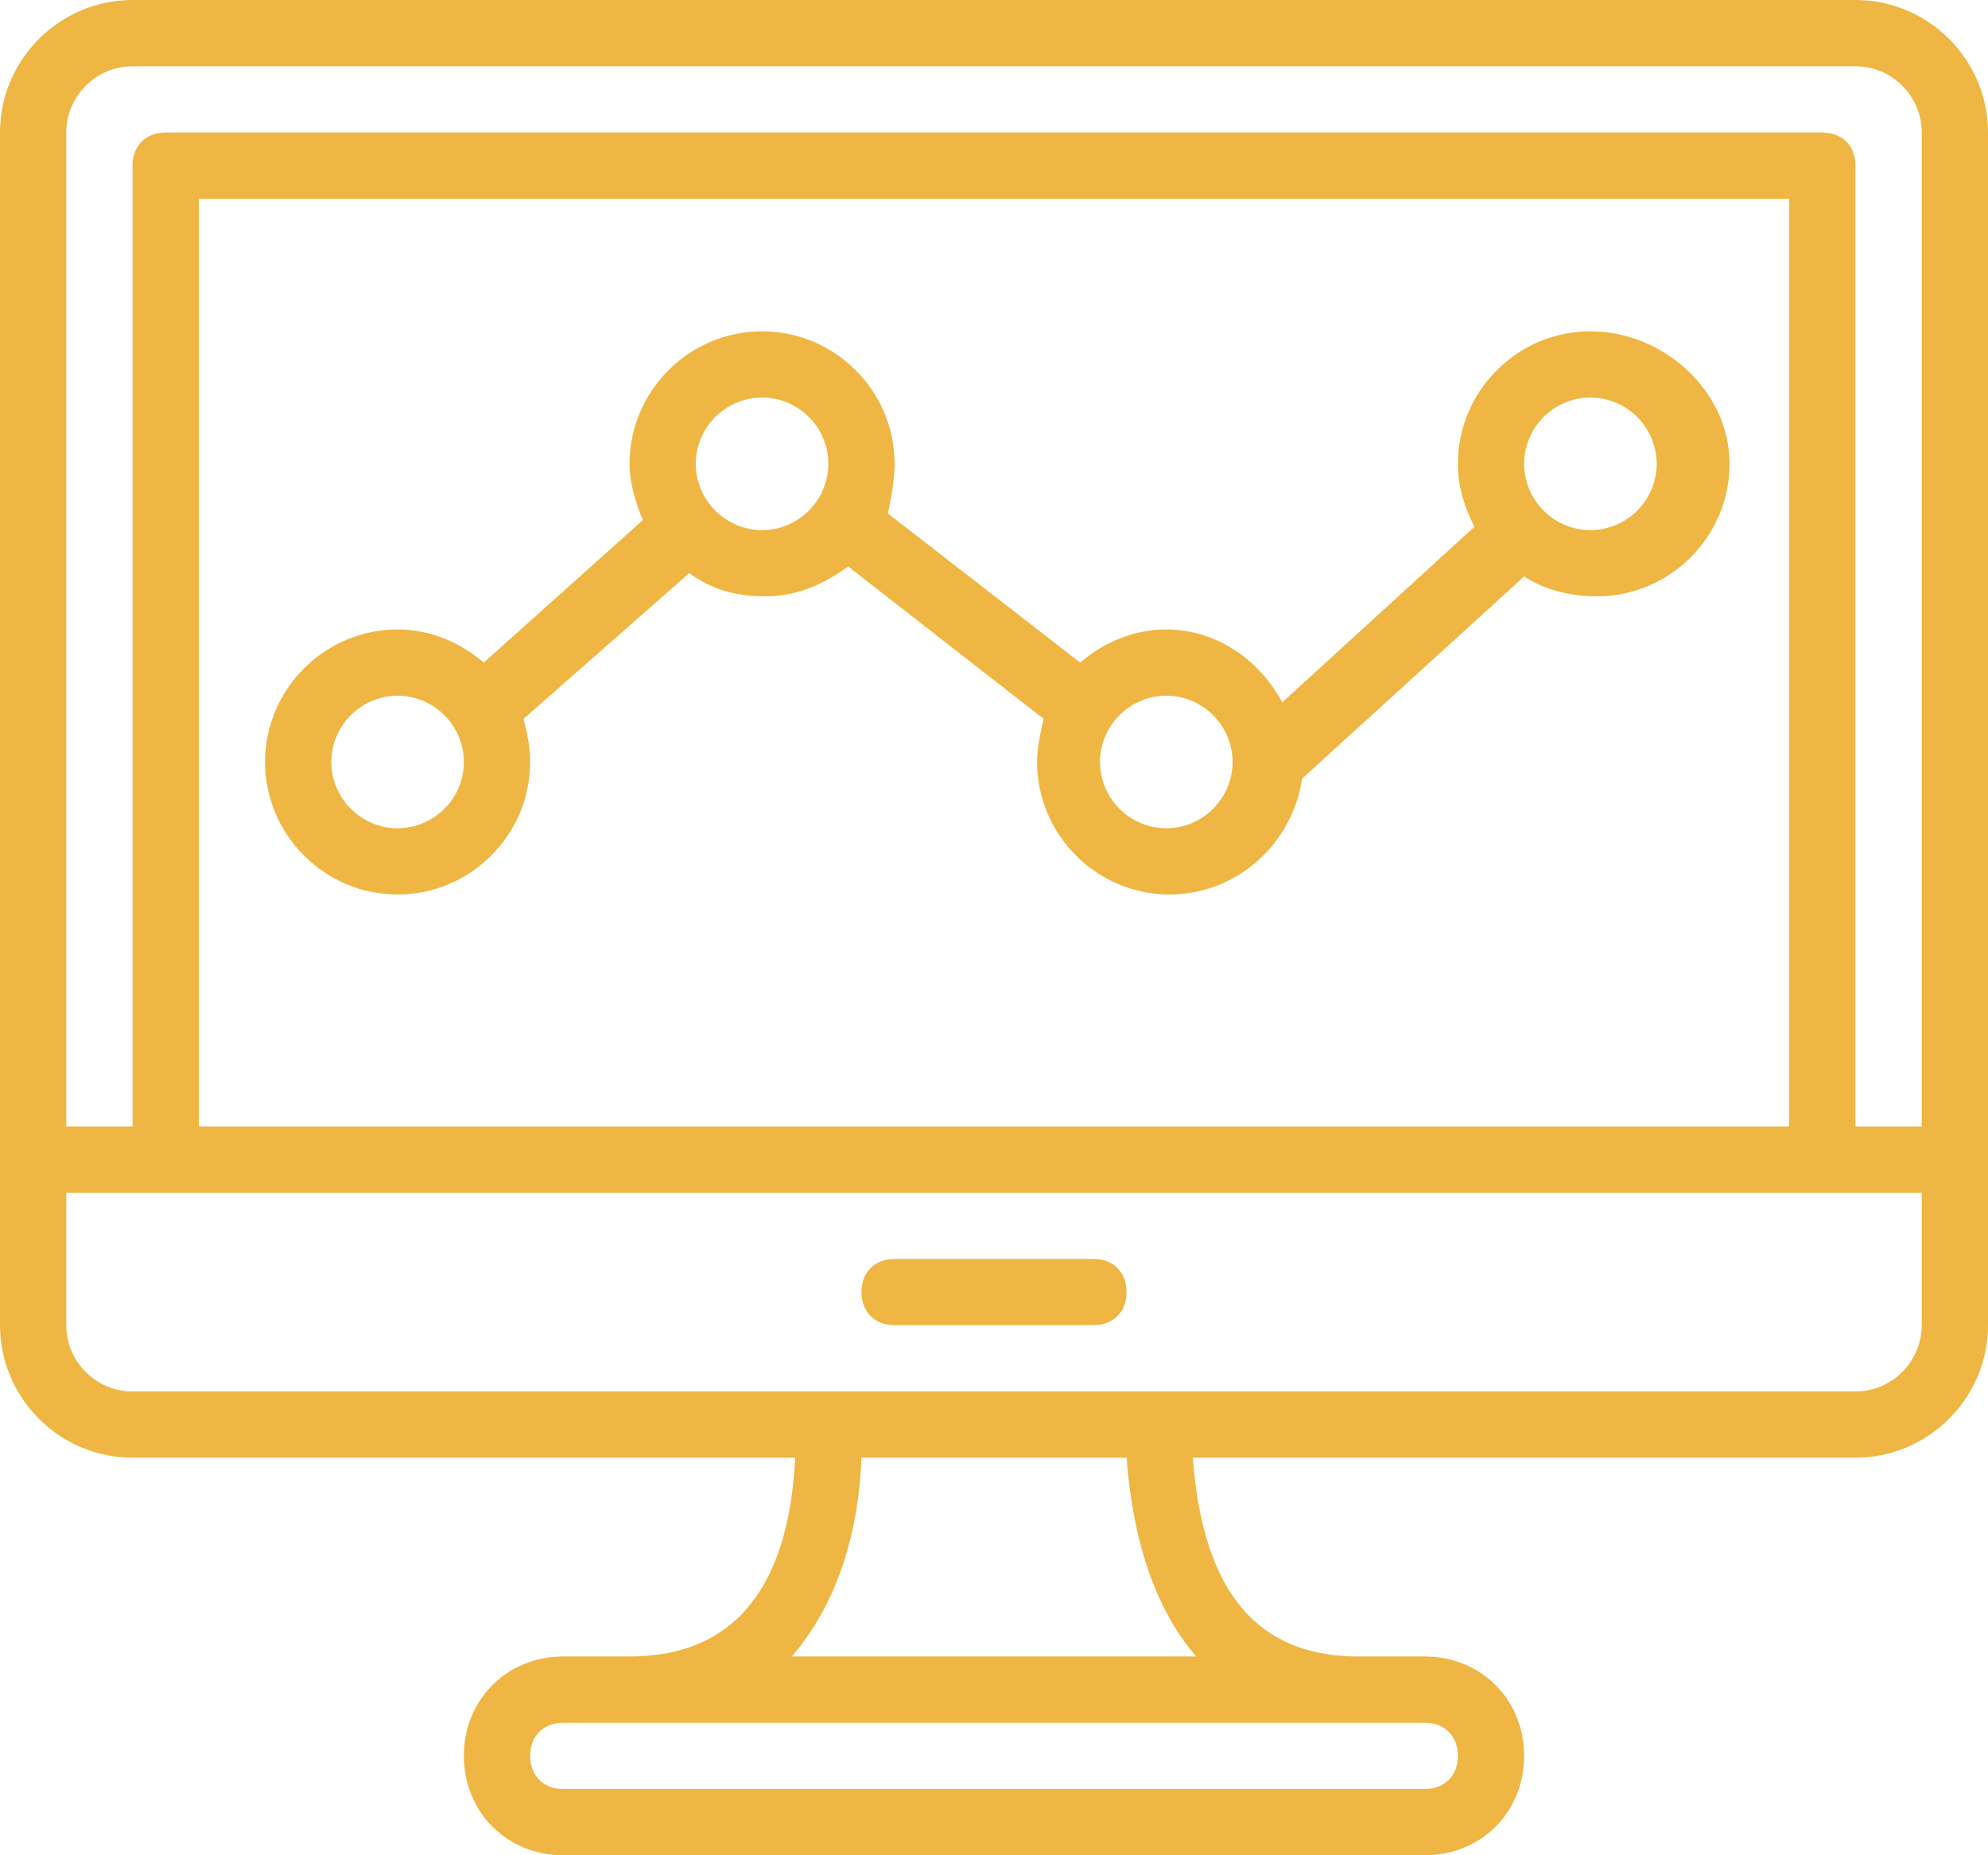
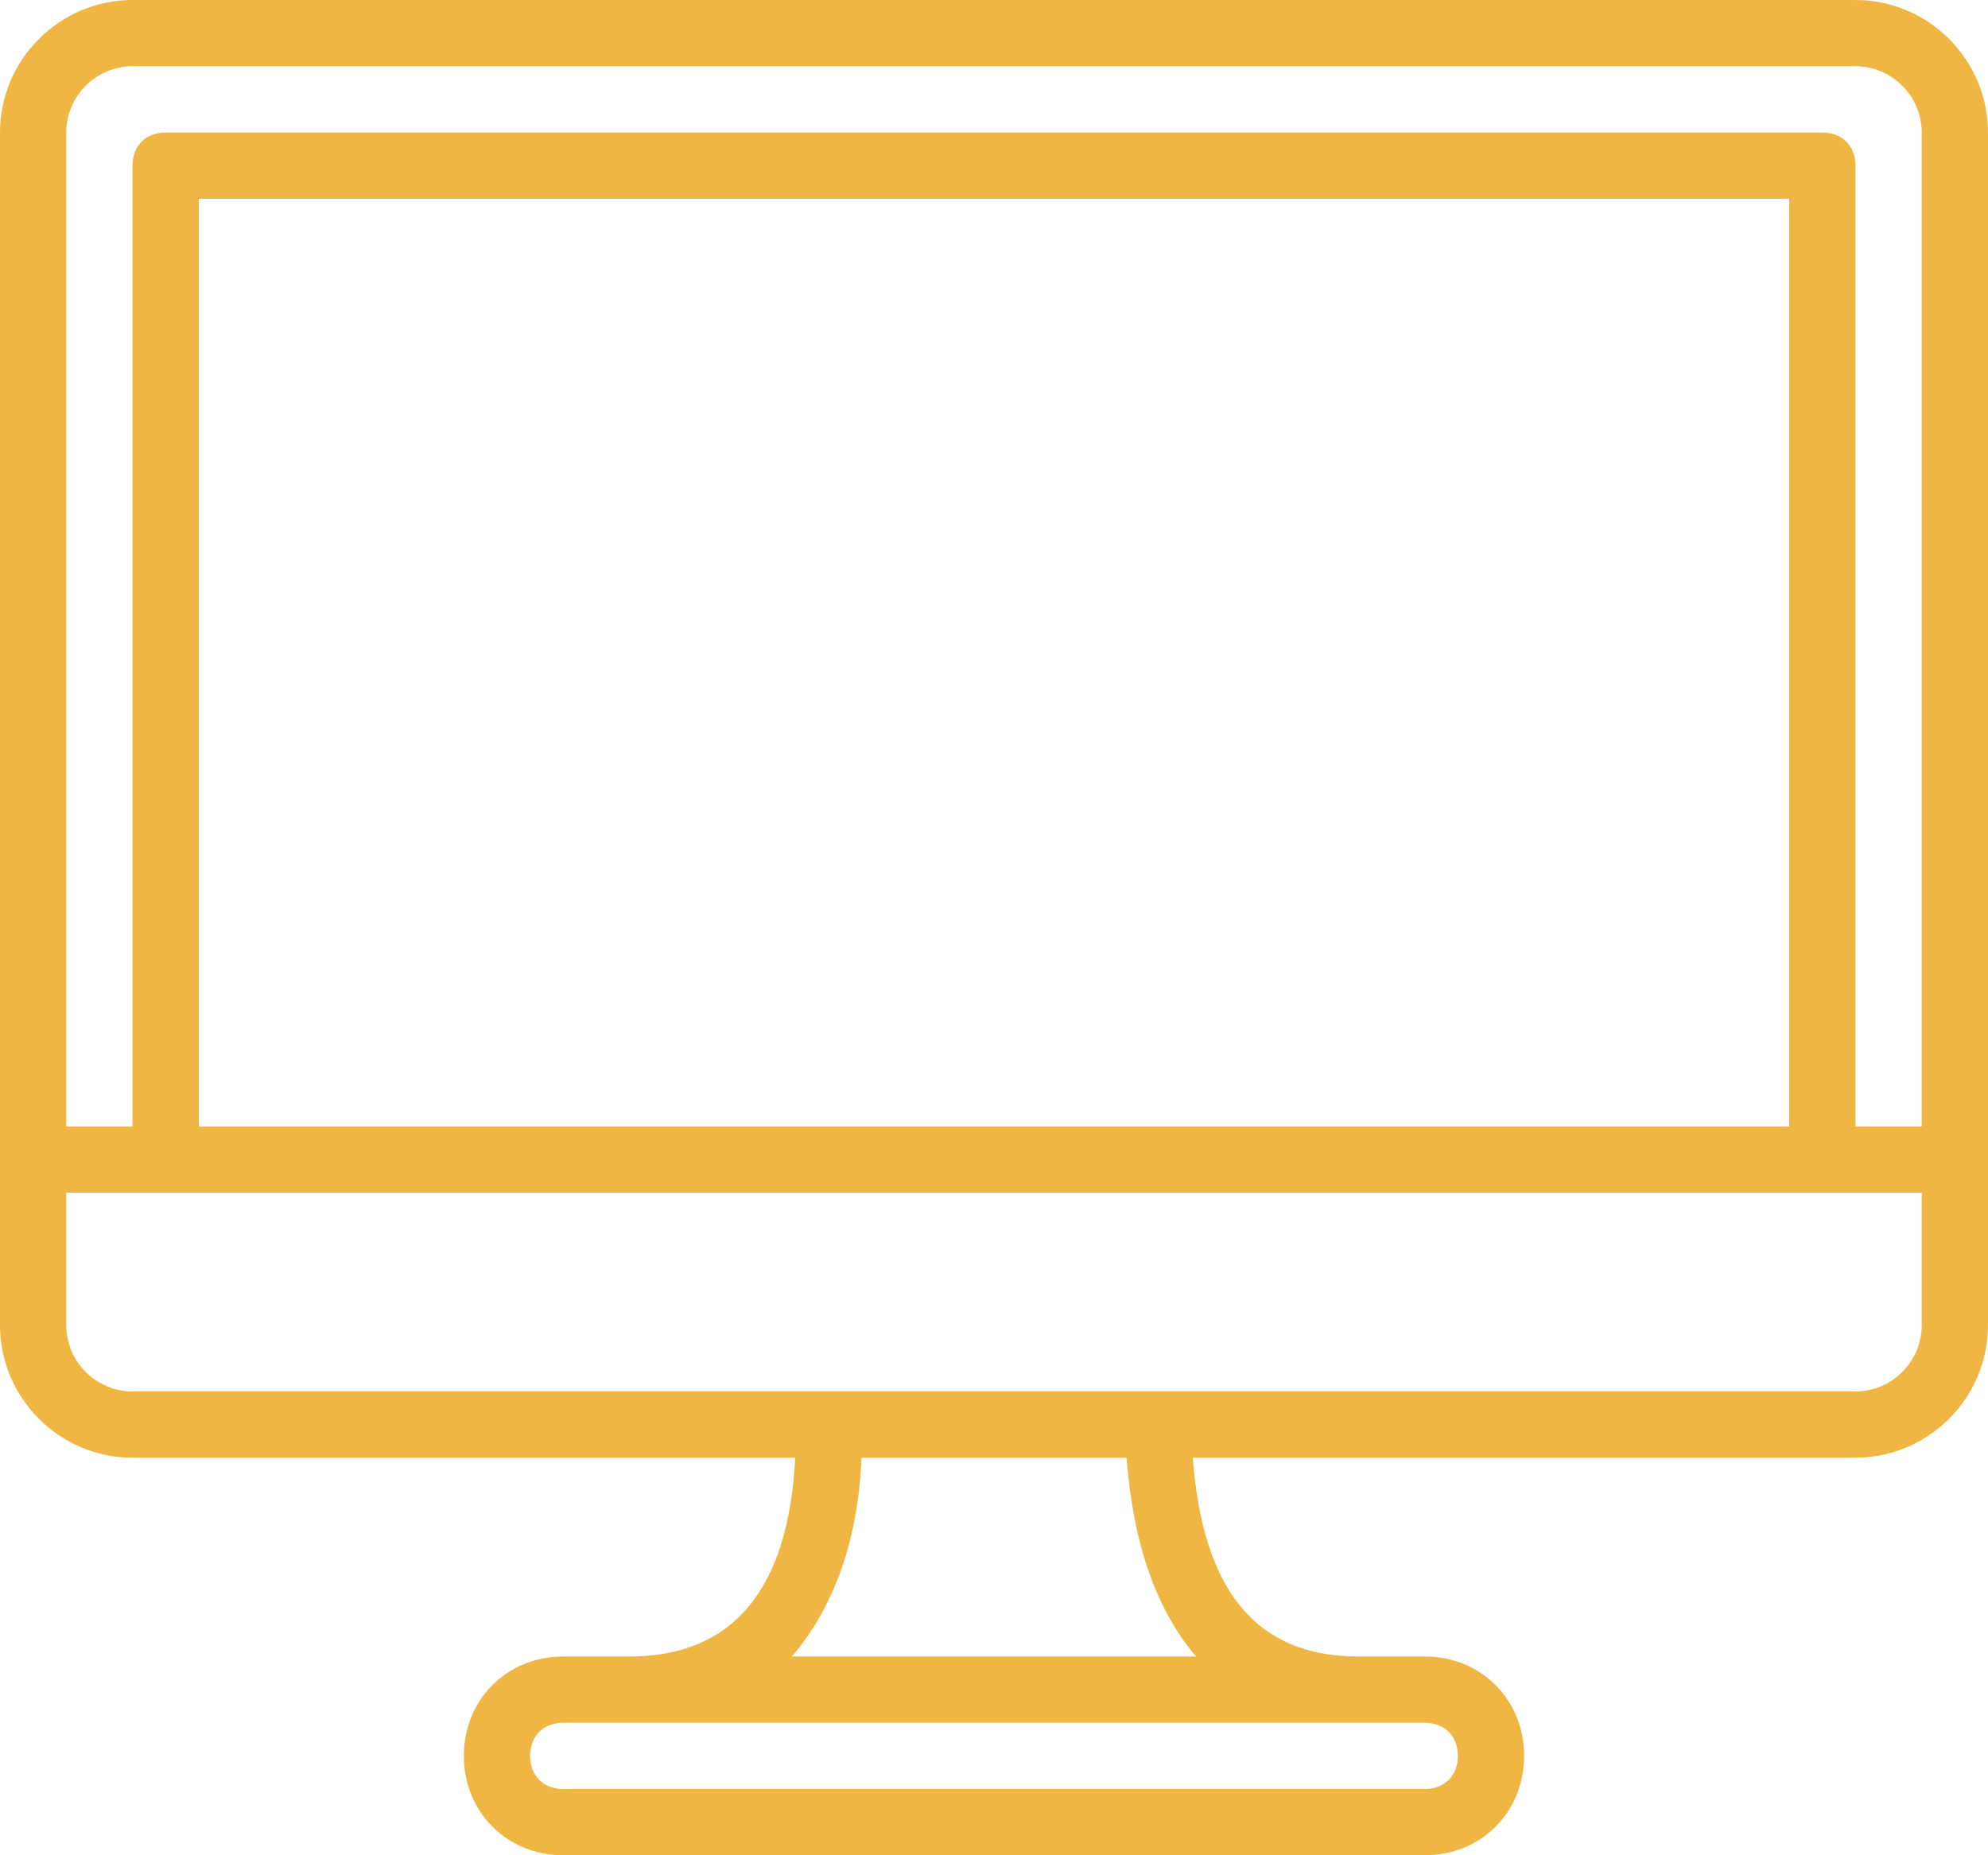
<svg xmlns="http://www.w3.org/2000/svg" width="60" height="56" viewBox="0 0 60 56" fill="none">
  <g clip-path="url(#clip0_2266_41)">
    <path d="M56 0H4C1.8 0 0 1.8 0 4V35V40C0 42.2 1.8 44 4 44H24C23.8 48 22.1 50 19 50H17C15.3 50 14 51.3 14 53C14 54.7 15.3 56 17 56H43C44.7 56 46 54.7 46 53C46 51.3 44.7 50 43 50H41C37.9 50 36.3 48 36 44H56C58.2 44 60 42.2 60 40V35V4C60 1.8 58.2 0 56 0ZM41 52H43C43.6 52 44 52.4 44 53C44 53.6 43.6 54 43 54H17C16.4 54 16 53.6 16 53C16 52.4 16.4 52 17 52H19H41ZM36.1 50H23.9C25.1 48.6 25.9 46.6 26 44H34C34.2 46.6 34.9 48.6 36.1 50ZM58 40C58 41.1 57.1 42 56 42H35H25H4C2.9 42 2 41.1 2 40V36H5H55H58V40ZM6 34V6H54V34H6ZM58 34H56V5C56 4.4 55.6 4 55 4H5C4.4 4 4 4.4 4 5V34H2V4C2 2.9 2.9 2 4 2H56C57.1 2 58 2.9 58 4V34Z" fill="#EFB643" />
-     <path d="M33 38H27C26.4 38 26 38.4 26 39C26 39.6 26.4 40 27 40H33C33.6 40 34 39.6 34 39C34 38.4 33.6 38 33 38Z" fill="#EFB643" />
-     <path d="M48 10C45.8 10 44 11.8 44 14C44 14.7 44.2 15.3 44.5 15.9L38.7 21.2C38 19.9 36.7 19 35.2 19C34.2 19 33.3 19.4 32.6 20L26.8 15.5C26.9 15 27 14.5 27 14C27 11.8 25.2 10 23 10C20.8 10 19 11.8 19 14C19 14.6 19.2 15.2 19.4 15.7L14.6 20C13.9 19.4 13 19 12 19C9.8 19 8 20.8 8 23C8 25.2 9.8 27 12 27C14.2 27 16 25.2 16 23C16 22.5 15.9 22.1 15.8 21.7L20.8 17.3C21.5 17.8 22.2 18 23.1 18C24.1 18 24.9 17.6 25.6 17.1L31.5 21.7C31.4 22.1 31.3 22.6 31.3 23C31.3 25.2 33.1 27 35.3 27C37.3 27 39 25.5 39.3 23.5L46 17.4C46.6 17.8 47.4 18 48.2 18C50.4 18 52.2 16.2 52.2 14C52.2 11.8 50.2 10 48 10ZM12 25C10.9 25 10 24.1 10 23C10 21.9 10.9 21 12 21C13.1 21 14 21.9 14 23C14 24.1 13.1 25 12 25ZM23 16C21.9 16 21 15.1 21 14C21 12.9 21.9 12 23 12C24.1 12 25 12.9 25 14C25 15.1 24.1 16 23 16ZM35.2 25C34.1 25 33.2 24.1 33.2 23C33.2 21.9 34.1 21 35.2 21C36.3 21 37.2 21.9 37.2 23C37.2 24.1 36.3 25 35.2 25ZM48 16C46.9 16 46 15.1 46 14C46 12.9 46.9 12 48 12C49.1 12 50 12.9 50 14C50 15.1 49.1 16 48 16Z" fill="#EFB643" />
  </g>
  <defs>
    <clipPath id="clip0_2266_41">
      <rect width="60" height="56" fill="white" />
    </clipPath>
  </defs>
</svg>